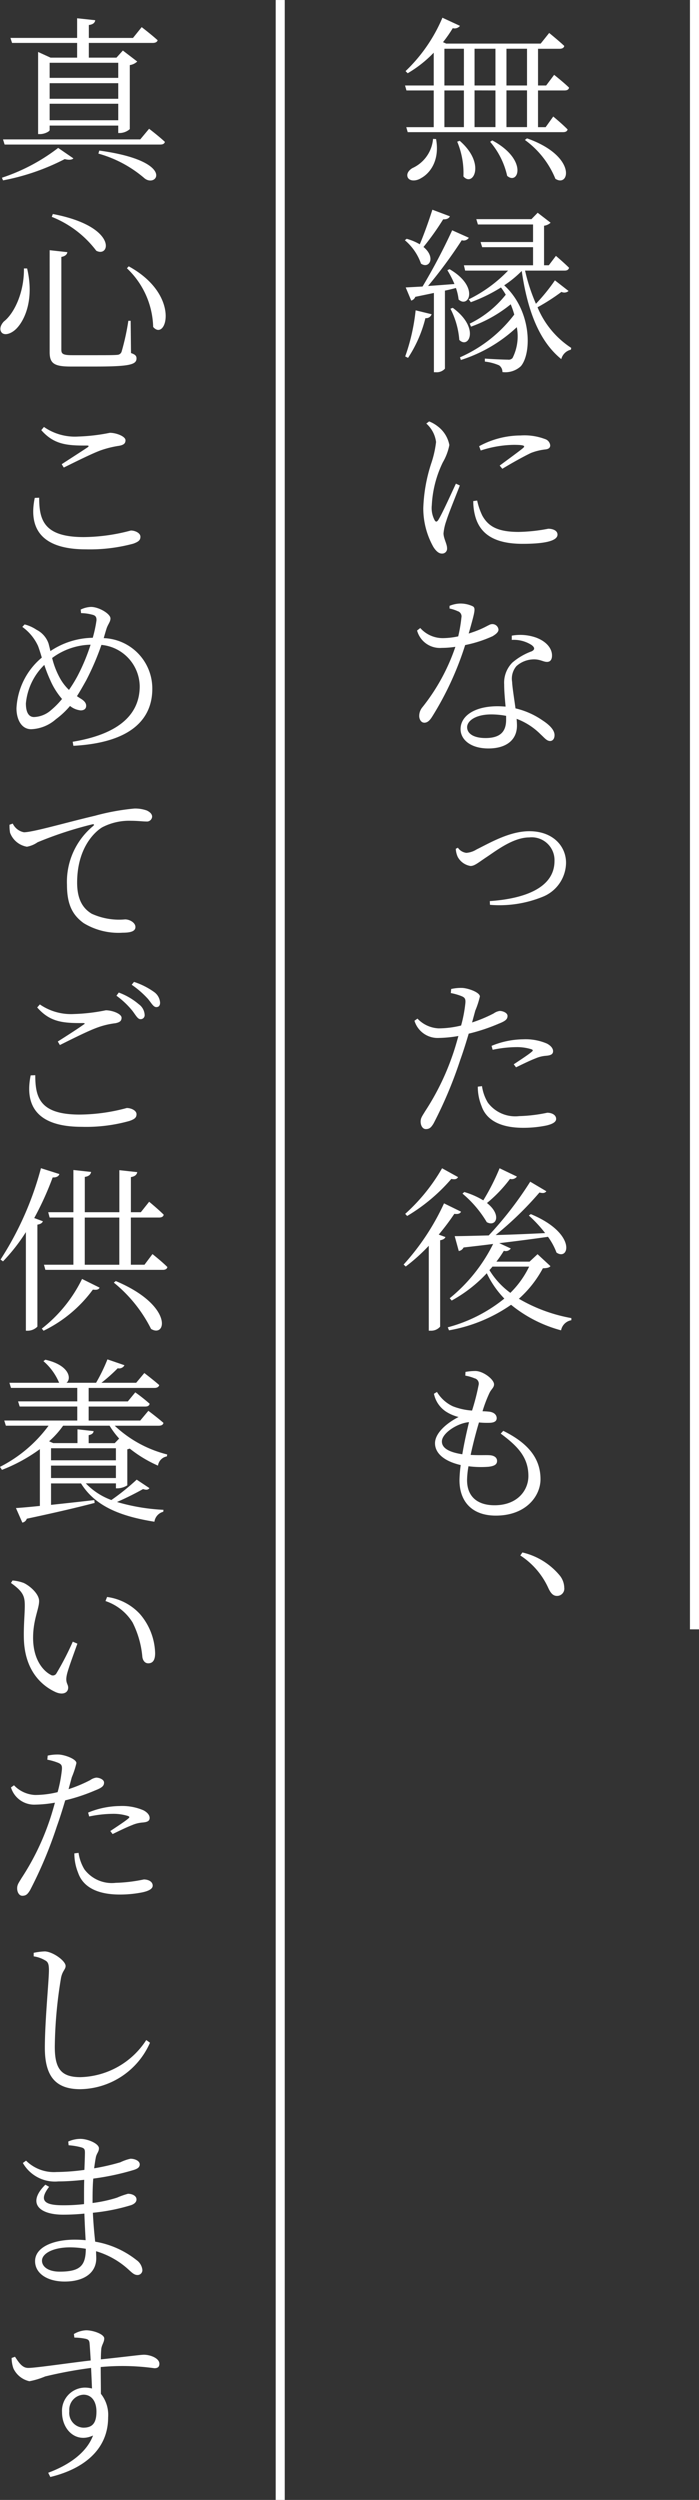
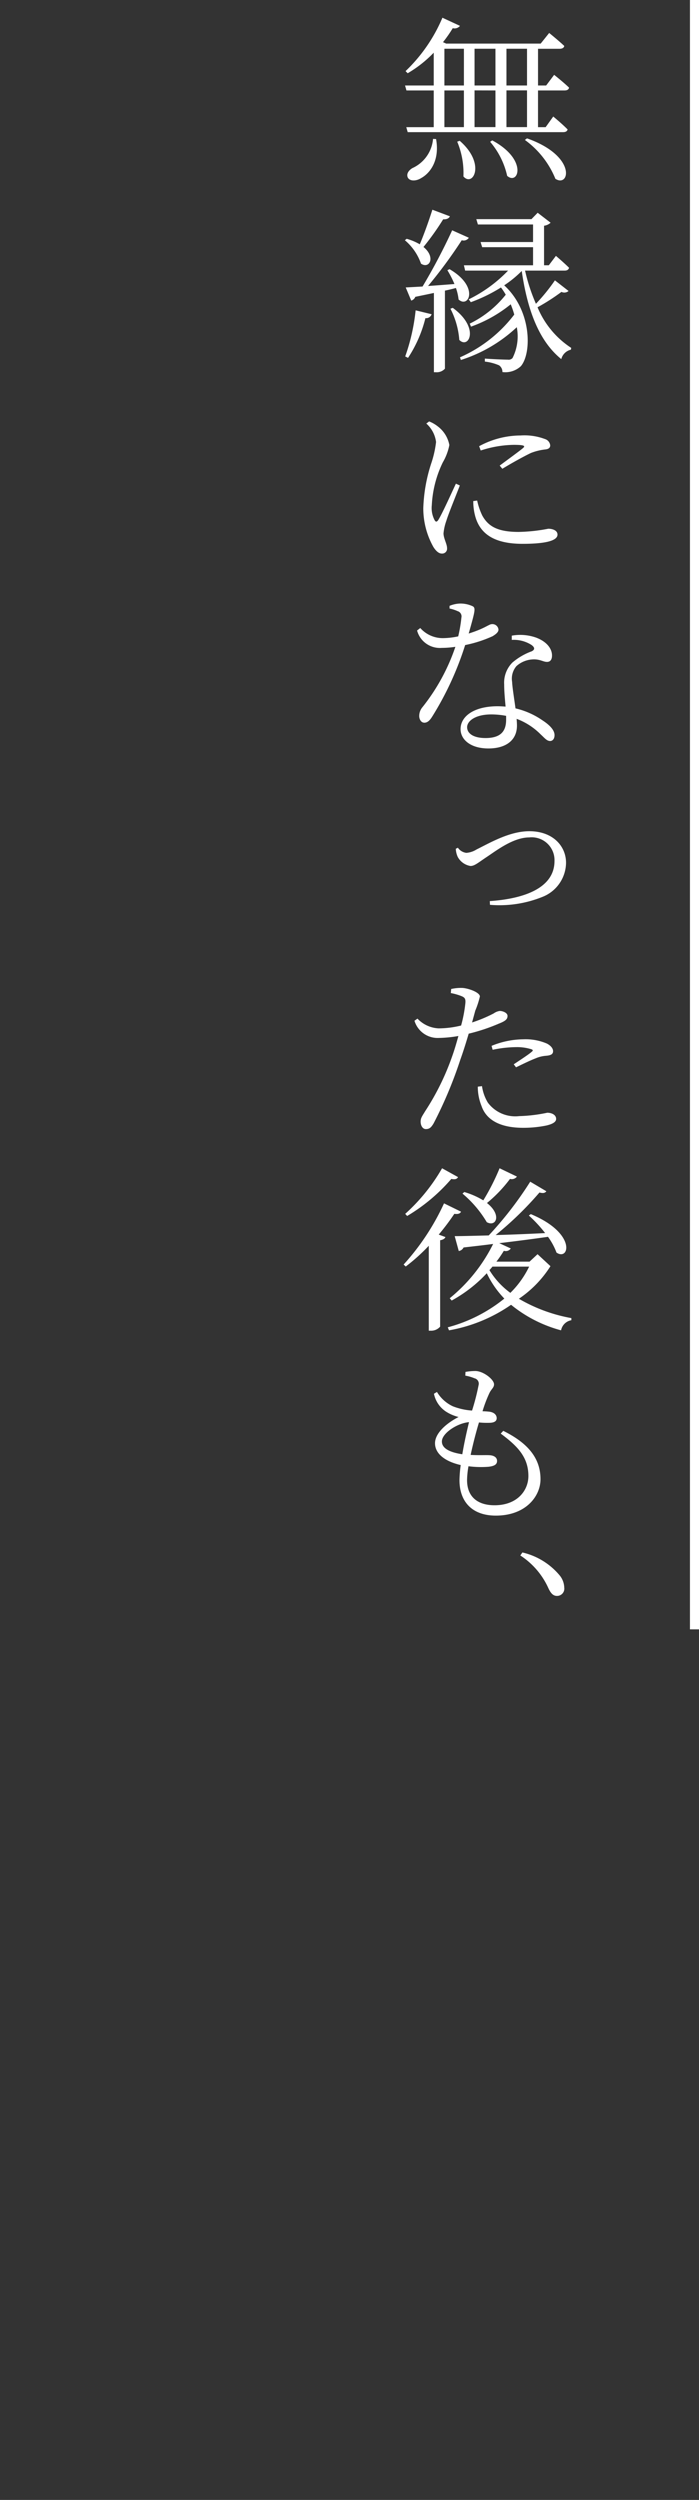
<svg xmlns="http://www.w3.org/2000/svg" width="77.254" height="276.19" viewBox="0 0 77.254 276.19">
  <rect x="0" y="0" width="77.254" height="276.19" fill="#333333" stroke="none" />
  <g id="グループ_15072" data-name="グループ 15072" transform="translate(-236.316 -4292.868)">
-     <path id="パス_21258" data-name="パス 21258" d="M27.721,132.383c-.118.2-.294.292-.745.235a26.173,26.173,0,0,1-1.725,2.292l.745.274c-.078.176-.255.294-.588.353v9.542a1.3,1.3,0,0,1-1,.451h-.255v-9.387a20.208,20.208,0,0,1-2.547,2.294l-.235-.216a26.379,26.379,0,0,0,4.467-6.761ZM26.486,22.412c-.1.216-.333.353-.745.333A28.978,28.978,0,0,1,23.566,25.8c1.392,1.136.647,2.469-.274,1.841a5.931,5.931,0,0,0-1.783-2.586l.2-.157a5.992,5.992,0,0,1,1.449.608c.451-1.059.98-2.528,1.392-3.822ZM36.225,8.507v4.057h.843l.841-1.176s1,.823,1.588,1.431c-.059.2-.216.294-.49.294H21.823l-.157-.549H24.7V8.507H21.686l-.157-.547H24.7V4.334a13.3,13.3,0,0,1-2.88,2.273l-.235-.235a17.6,17.6,0,0,0,4.075-5.9l1.941.9a.777.777,0,0,1-.8.255,14.493,14.493,0,0,1-1.078,1.547l.353.157H36.52l.939-1.175S38.5,3,39.126,3.589c-.039.216-.235.314-.51.314h-2.39V7.959h.9l.882-1.176s1.039.823,1.647,1.412c-.039.214-.216.312-.49.312ZM21.548,37.893A21.971,21.971,0,0,0,22.7,32.8l1.765.431a.638.638,0,0,1-.686.431,14.134,14.134,0,0,1-1.92,4.39Zm5.839,90.668c-.118.2-.294.294-.745.2a19.744,19.744,0,0,1-4.879,4.094l-.216-.234a20.457,20.457,0,0,0,4.075-5.037ZM26.447,28.252c3.331,1.939,2.116,4.369,1,3.351a5.629,5.629,0,0,0-.294-1.274c-.373.1-.765.2-1.216.294v8.622a1.221,1.221,0,0,1-1.018.392h-.2V30.878c-.627.137-1.314.274-2.059.431a.662.662,0,0,1-.449.412l-.608-1.451c.431-.02,1.077-.059,1.861-.1a65.745,65.745,0,0,0,3.273-6.212l1.841.823a.681.681,0,0,1-.783.274,52.529,52.529,0,0,1-3.724,5.055c.882-.059,1.881-.137,2.92-.216a11.109,11.109,0,0,0-.784-1.528ZM24.958,13.877c.43,2.41-.706,3.8-1.647,4.31-.549.353-1.273.373-1.488-.078-.157-.392.1-.765.508-1.018a3.908,3.908,0,0,0,2.294-3.233Zm3.977,97.6a15.5,15.5,0,0,0,2.39-1,1.521,1.521,0,0,1,.667-.274c.333,0,.863.2.863.549,0,.373-.235.567-.98.861a20.436,20.436,0,0,1-3.312,1.1c-.274.922-.587,1.939-.92,2.861a46.92,46.92,0,0,1-2.959,7.055c-.274.449-.451.626-.863.626-.333,0-.569-.371-.569-.822,0-.412.176-.608.49-1.137a27.759,27.759,0,0,0,2.979-6.035c.255-.706.49-1.508.706-2.292a13.625,13.625,0,0,1-2.157.216,2.675,2.675,0,0,1-2.7-1.9l.333-.234a3.435,3.435,0,0,0,2.332,1.077,10.53,10.53,0,0,0,2.49-.314,14.959,14.959,0,0,0,.471-2.469c.038-.451-.039-.608-.392-.765a6.208,6.208,0,0,0-1.216-.353l.039-.449a4.9,4.9,0,0,1,1.235-.118c.685.039,1.92.49,1.939.939a9.561,9.561,0,0,1-.51,1.569ZM26.447,65.448a3.309,3.309,0,0,1,1.157-.255,3.2,3.2,0,0,1,1.43.314c.314.216.216.567-.471,3,1.823-.569,2.235-1.039,2.568-1.039a.669.669,0,0,1,.724.608c0,.333-.431.588-.647.725a13.856,13.856,0,0,1-3.036.979,34.428,34.428,0,0,1-3.626,7.878c-.255.41-.51.7-.882.7s-.569-.392-.569-.743a1.5,1.5,0,0,1,.333-.941,21.983,21.983,0,0,0,3.665-6.7,10.181,10.181,0,0,1-1.51.118,2.606,2.606,0,0,1-2.724-1.92l.353-.274a3.317,3.317,0,0,0,2.567,1.116,8.408,8.408,0,0,0,1.627-.194,15.855,15.855,0,0,0,.353-2.078.6.6,0,0,0-.412-.706,4.115,4.115,0,0,0-.9-.292Zm1.137-13.3c-.392,1.02-1.274,3.175-1.49,3.9a5.71,5.71,0,0,0-.314,1.39c0,.549.392,1.176.392,1.627a.541.541,0,0,1-.588.606c-.333,0-.645-.292-.92-.724a8.7,8.7,0,0,1-1.118-4.292,17.668,17.668,0,0,1,.921-5.075,11.413,11.413,0,0,0,.49-2.233,3.275,3.275,0,0,0-1.078-2.039l.314-.235a3.767,3.767,0,0,1,.98.569,3.362,3.362,0,0,1,1.253,2.039A6.155,6.155,0,0,1,25.7,49.6a12.176,12.176,0,0,0-1.214,4.722,2.868,2.868,0,0,0,.294,1.627c.118.235.255.274.431,0,.41-.647,1.488-3.037,1.939-4Zm4.8,104.445c2.979,1.469,4.116,3.233,4.116,5.349,0,1.841-1.588,4.016-4.939,4.016-2.626,0-4.016-1.547-4.016-3.918a13.889,13.889,0,0,1,.137-1.667c-1.8-.412-2.841-1.292-2.841-2.41,0-1.059,1.155-2.155,2.606-2.9a4.591,4.591,0,0,1-1.412-.608,3.1,3.1,0,0,1-1.312-1.959l.333-.2a4.042,4.042,0,0,0,1.763,1.588,7.162,7.162,0,0,0,2.116.469,24.887,24.887,0,0,0,.725-2.822.607.607,0,0,0-.451-.743,4.673,4.673,0,0,0-1.018-.294l.018-.412a6.3,6.3,0,0,1,1.078-.1c.9,0,2.077.941,2.077,1.469,0,.372-.292.51-.508.961a14.564,14.564,0,0,0-.765,2.018c.235,0,.471.02.686.039.626.059.881.392.881.725s-.274.49-.743.51a9.183,9.183,0,0,1-1.216-.039c-.294.961-.647,2.312-.921,3.586.961.059,1.725,0,2.157.039.449.039.763.255.763.626,0,.353-.235.569-.959.647a10.858,10.858,0,0,1-2.2-.059,9.616,9.616,0,0,0-.157,1.529c0,1.92,1.255,2.782,3.037,2.782,2.51,0,3.743-1.627,3.743-3.233,0-2.135-1.273-3.351-3.057-4.684Zm-4.526,2.586c.216-1.294.508-2.586.743-3.547-1.273.1-3,1.216-3,2.135C25.6,158.338,26.074,158.907,27.858,159.181ZM25.878,7.959h2.157V3.9H25.878Zm0,4.6h2.157V8.507H25.878ZM37.6,138.4c-.157.176-.373.214-.841.234A12.207,12.207,0,0,1,34.11,142a17.65,17.65,0,0,0,5.8,2.137v.235a1.392,1.392,0,0,0-1.137,1.116,14.75,14.75,0,0,1-5.526-2.822,17.2,17.2,0,0,1-6.859,2.822l-.137-.333a16.742,16.742,0,0,0,6.251-3.175,10.483,10.483,0,0,1-1.939-2.8,15.39,15.39,0,0,1-3.88,3.018l-.216-.255a18.071,18.071,0,0,0,4.8-6c-1.018.137-2.1.255-3.271.392a.709.709,0,0,1-.529.392l-.451-1.645c.823,0,2.135-.039,3.763-.078a39.74,39.74,0,0,0,4.585-5.937l1.783,1.057c-.136.176-.312.255-.763.137a37.269,37.269,0,0,1-4.841,4.7c1.627-.039,3.508-.118,5.469-.216a14.61,14.61,0,0,0-1.8-1.941l.216-.155c5.094,2.116,4.253,5.212,2.841,4.251a7.28,7.28,0,0,0-.941-1.743c-1.528.216-3.291.451-5.388.7l1.274.588a.665.665,0,0,1-.765.255,12.9,12.9,0,0,1-.823,1.2h3.665l.882-.823ZM26.8,32.523c3.037,2.216,1.763,4.606.725,3.547a8.989,8.989,0,0,0-.98-3.449Zm.569,59.646a1.319,1.319,0,0,0,.939.569,2.464,2.464,0,0,0,1.118-.373c1.47-.725,3.645-2.019,5.839-2.019,2.626,0,4.057,1.667,4.057,3.488a4.1,4.1,0,0,1-2.645,3.782,12.675,12.675,0,0,1-5.761.863l-.02-.412c3.761-.255,7.151-1.431,7.151-4.429a2.525,2.525,0,0,0-2.8-2.606c-1.783,0-3.7,1.51-4.683,2.155-1,.667-1.353,1-1.8,1a1.952,1.952,0,0,1-1.41-1,2.416,2.416,0,0,1-.216-.9Zm.2-78.1c2.92,2.528,1.469,5.153.412,3.938a8.937,8.937,0,0,0-.686-3.841ZM39.6,30.662a.708.708,0,0,1-.784.1,22.318,22.318,0,0,1-2.645,1.7,9.852,9.852,0,0,0,3.724,4.488l-.039.2a1.416,1.416,0,0,0-1.059,1.039c-2.469-2-3.743-5.41-4.371-9.739a12.088,12.088,0,0,1-1.939,1.586c3.057,2.8,3.057,7.506,1.841,8.936a2.527,2.527,0,0,1-2.037.647.873.873,0,0,0-.373-.745,5.544,5.544,0,0,0-1.567-.412v-.332c.745.059,2.116.118,2.547.118a.57.57,0,0,0,.51-.176,5.315,5.315,0,0,0,.471-3.41A16.182,16.182,0,0,1,27.7,38.285l-.1-.294a15.223,15.223,0,0,0,6-4.723,9.678,9.678,0,0,0-.392-1.136,14.773,14.773,0,0,1-4.39,2.469l-.137-.333a11.522,11.522,0,0,0,3.978-3.194,7.1,7.1,0,0,0-.529-.8A17.448,17.448,0,0,1,28.8,31.9l-.235-.314a15.336,15.336,0,0,0,4.351-3.175H28.172l-.137-.588h7.642v-2H30.053l-.176-.569h5.8V23.314H29.582l-.176-.588H35.5l.686-.706,1.43,1.1a1.318,1.318,0,0,1-.724.333v4.369h.528l.784-1.039s.9.765,1.451,1.314c-.059.216-.216.314-.49.314H34.794a20.091,20.091,0,0,0,1.2,3.665,20.613,20.613,0,0,0,2.1-2.588ZM33.325,68.741a5.274,5.274,0,0,1,2.684.214c1.155.431,1.763,1.2,1.763,1.98,0,.431-.176.706-.549.706-.449,0-.8-.333-1.626-.274a2.907,2.907,0,0,0-1.763.743,2.142,2.142,0,0,0-.471,1.745c.02.569.216,1.763.373,2.92A8.7,8.7,0,0,1,36.7,78.086c.939.608,1.351,1.157,1.351,1.647,0,.392-.2.647-.49.647-.373,0-.626-.353-1.037-.725a7.385,7.385,0,0,0-2.665-1.725c.02.255.039.529.039.745,0,1.588-1.176,2.528-3.155,2.528-2,0-3.077-1-3.077-2.135,0-1.449,1.528-2.528,4.094-2.528.294,0,.588.02.882.039-.078-.843-.157-1.686-.157-2.449a3.158,3.158,0,0,1,.9-2.41,6.943,6.943,0,0,1,2.155-1.255c.373-.2.314-.431-.02-.686a3.628,3.628,0,0,0-2.194-.569Zm.569,59.762a.708.708,0,0,1-.765.255,15.14,15.14,0,0,1-2.547,2.665c1.665,1.312,1.018,2.684-.02,2.116a12.3,12.3,0,0,0-2.684-3.155l.2-.176a8.9,8.9,0,0,1,2.1.922,24.878,24.878,0,0,0,1.8-3.547ZM32.7,77.6a8.855,8.855,0,0,0-1.645-.157c-1.745,0-2.666.724-2.666,1.41,0,.667.647,1.2,2.039,1.2,1.822,0,2.273-.9,2.273-2.039ZM29.5,53.815a7.293,7.293,0,0,0,.569,1.667c.647,1.155,1.645,1.8,4.018,1.8a18.774,18.774,0,0,0,3.271-.353c.51,0,1.02.2,1.02.647,0,.784-1.763,1.02-3.861,1.02-3.018,0-4.643-1.02-5.212-2.979a6.212,6.212,0,0,1-.235-1.745ZM29.21,3.9V7.959h2.312V3.9Zm0,4.6v4.057h2.312V8.507Zm.823,110.01a4.849,4.849,0,0,0,.647,1.822,3.781,3.781,0,0,0,3.467,1.49,17.053,17.053,0,0,0,3.1-.373c.471,0,.98.216.98.686,0,.373-.49.588-1.078.725a12.676,12.676,0,0,1-2.567.253c-2.273,0-4.016-.7-4.6-2.41a5.645,5.645,0,0,1-.412-2.135Zm-.314-70.7A9.654,9.654,0,0,1,34.3,46.625a6.432,6.432,0,0,1,2.686.392.819.819,0,0,1,.587.7c0,.235-.137.412-.547.451a6.176,6.176,0,0,0-1.588.392c-.823.392-2.194,1.157-3.155,1.745l-.294-.353c.843-.627,2.194-1.608,2.586-1.941.235-.216.235-.351-1.037-.351a12.206,12.206,0,0,0-3.645.626Zm1.469,90.638c-.1.137-.214.253-.332.391a8.748,8.748,0,0,0,2.312,2.51,10.382,10.382,0,0,0,2.077-2.9Zm-.02-124.423c3.978,2.135,2.882,5,1.647,3.918a8.671,8.671,0,0,0-1.881-3.763Zm-.077,100.035a9.439,9.439,0,0,1,3.506-.725,5.965,5.965,0,0,1,2.606.471c.451.235.686.547.686.841,0,.373-.314.471-.8.51a3.56,3.56,0,0,0-1.157.294c-.569.216-1.49.667-2.135.98l-.255-.333c.645-.431,1.763-1.157,2.018-1.412.157-.118.078-.2-.078-.255A5.312,5.312,0,0,0,33.8,114.2a12.931,12.931,0,0,0-2.588.294ZM32.737,3.9V7.959H35.01V3.9Zm2.273,4.6H32.737v4.057H35.01ZM34.5,170.029a7.581,7.581,0,0,1,4.175,2.606,2.243,2.243,0,0,1,.451,1.294.8.8,0,0,1-.8.9c-.412,0-.667-.255-.941-.823a8.443,8.443,0,0,0-3.116-3.645ZM35.01,13.8c5.545,1.959,4.7,5.487,3.135,4.467a9.89,9.89,0,0,0-3.371-4.291Z" transform="translate(259.553 4294.354)" fill="#fff" />
-     <path id="パス_21259" data-name="パス 21259" d="M13.174,162.92v-.547H9.845a7.442,7.442,0,0,0,2.822,1.841,25.491,25.491,0,0,0,2.8-2.253l1.41.939c-.137.176-.314.235-.706.1-.724.412-1.841.98-2.88,1.431a21.737,21.737,0,0,0,5.135.863l-.02.216a1.326,1.326,0,0,0-.98,1.1c-3.8-.608-6.545-1.724-8.112-4.232H6v2.371c1.449-.157,3.1-.333,4.781-.529l.039.314c-1.8.471-4.192,1.039-7.5,1.743a.636.636,0,0,1-.49.431L2.123,165.1c.608-.039,1.529-.118,2.645-.235V158.59a18.279,18.279,0,0,1-4.192,2.292l-.216-.333A15.176,15.176,0,0,0,5.729,156H1.007l-.176-.569H8.9v-1.549H2.535l-.176-.567H8.9v-1.49H1.574L1.4,151.26H6.925l-.039-.02A6.389,6.389,0,0,0,5.16,148.87l.216-.157c2.684.608,2.9,2.117,2.332,2.547H10.98a19.523,19.523,0,0,0,1.255-2.586l1.881.647a.659.659,0,0,1-.745.333,18.467,18.467,0,0,1-1.8,1.606h3.841l.9-1.077s1,.763,1.647,1.332c-.059.216-.255.314-.529.314H10.158v1.49h4.33l.823-1a18.938,18.938,0,0,1,1.586,1.255c-.039.216-.216.312-.471.312H10.158v1.549h5.7l.9-1.078s1.02.765,1.667,1.333c-.039.216-.235.314-.529.314H13.039a13.089,13.089,0,0,0,5.8,3.175l-.039.216a1.2,1.2,0,0,0-.98,1.018,14.027,14.027,0,0,1-3.116-1.881c-.078.02-.176.059-.274.078v3.978a2.131,2.131,0,0,1-1.059.332ZM3.358,28.151c.8,3.449-.274,5.683-1.137,6.6-.569.606-1.351.861-1.685.471-.274-.353-.1-.843.255-1.216,1.155-.9,2.253-3.233,2.214-5.859ZM5.1,133.417c-.078.2-.274.314-.608.373v11.267a1.514,1.514,0,0,1-1.057.451H3.221V134.613a20.062,20.062,0,0,1-2.528,3.233l-.274-.2a35.157,35.157,0,0,0,4.467-10.092l2.039.647c-.078.235-.314.392-.745.373a33.727,33.727,0,0,1-2.037,4.487ZM.576,18.125a20.874,20.874,0,0,0,6.212-3.292L8.472,15.99c-.157.157-.471.2-.961.078A24.888,24.888,0,0,1,.693,18.419Zm16.263-5.408s1.078.823,1.745,1.449c-.059.216-.235.294-.51.294H.87l-.176-.567H15.86ZM1.77,89.481a1.73,1.73,0,0,0,1.235.959c1,0,4.663-1.077,7.838-1.822a25.383,25.383,0,0,1,4.371-.8,3.864,3.864,0,0,1,1.371.216c.412.2.588.431.588.686a.575.575,0,0,1-.647.529c-.392,0-.959-.078-1.665-.078a6.454,6.454,0,0,0-3.214.725c-.863.528-2.763,2.312-2.763,6.114,0,2.116.843,2.959,1.606,3.428a7.284,7.284,0,0,0,3.7.627c.49,0,1.137.353,1.137.843,0,.471-.529.627-1.412.627a7.387,7.387,0,0,1-4.31-1.059c-1.216-.882-1.843-2.037-1.843-4.233a8,8,0,0,1,2.9-6.5c.137-.118.118-.235-.118-.176a41.135,41.135,0,0,0-6.035,1.979,2.936,2.936,0,0,1-1.175.49,2.421,2.421,0,0,1-1.863-1.549,4.435,4.435,0,0,1-.059-.881Zm-.255-86.8H8.884V.509l2,.216c-.039.274-.235.471-.706.529v1.43h4.88l.961-1.194s1.077.822,1.763,1.449c-.059.2-.255.294-.529.294H10.176V4.86h3.057l.706-.784L15.527,5.29a1.533,1.533,0,0,1-.823.392v7.075a1.754,1.754,0,0,1-1.1.431h-.176v-.823H5.846v.51c0,.118-.529.431-1.059.431H4.572V4.233l1.372.627H8.884V3.233H1.692ZM3.1,175.884c0-1.038-.176-1.547-1.529-2.508l.176-.274a4.577,4.577,0,0,1,1.235.274c.706.333,1.7,1.216,1.7,2,0,.863-.665,2.059-.665,4.057,0,2.41,1.116,3.645,1.92,4.076a.449.449,0,0,0,.667-.157,31.92,31.92,0,0,0,1.8-3.488l.51.216c-.451,1.273-1.059,2.881-1.176,3.488-.176.861.157.959.157,1.371,0,.549-.549.843-1.351.51-1.49-.667-3.469-2.312-3.547-5.977C2.966,178.08,3.1,176.767,3.1,175.884Zm4.839,20.273a15.5,15.5,0,0,0,2.39-1,1.521,1.521,0,0,1,.667-.275c.333,0,.863.2.863.549,0,.373-.235.569-.98.861a20.436,20.436,0,0,1-3.312,1.1c-.274.921-.587,1.939-.92,2.861a46.922,46.922,0,0,1-2.959,7.055c-.274.451-.451.627-.863.627-.333,0-.569-.373-.569-.823,0-.412.176-.608.49-1.137a27.758,27.758,0,0,0,2.979-6.035c.255-.706.49-1.508.706-2.292a13.626,13.626,0,0,1-2.157.216,2.675,2.675,0,0,1-2.7-1.9l.333-.235A3.435,3.435,0,0,0,4.239,196.8a10.529,10.529,0,0,0,2.49-.314,14.959,14.959,0,0,0,.471-2.469c.038-.451-.039-.608-.392-.765a6.32,6.32,0,0,0-1.216-.351l.039-.451a4.9,4.9,0,0,1,1.235-.118c.685.039,1.92.49,1.939.939a9.561,9.561,0,0,1-.51,1.569Zm.588,60.195a2.9,2.9,0,0,1,1.353-.412c.783,0,2,.431,2,.9,0,.449-.314.743-.333,1.234-.02.235-.039.627-.039,1.078,3.175-.333,4.371-.51,4.761-.51.686,0,1.706.373,1.706,1,0,.353-.2.489-.549.489A25.592,25.592,0,0,0,11.49,260c0,.92.02,2,.02,2.959a3.737,3.737,0,0,1,.8,2.606c0,3.526-2.665,5.683-6.388,6.583l-.235-.469c2.332-.863,4.253-2.235,4.957-4.116-1.881.882-3.429-.627-3.429-2.567a2.566,2.566,0,0,1,2.529-2.724,3.287,3.287,0,0,1,.783.1c-.02-.588-.059-1.412-.1-2.274a47.244,47.244,0,0,0-5.075.941,8.431,8.431,0,0,1-1.743.529,2.569,2.569,0,0,1-1.765-1.412,3.556,3.556,0,0,1-.2-1.155l.373-.137c.431.647.8,1.234,1.451,1.234.725.02,4.663-.567,6.916-.822-.039-.686-.078-1.333-.118-1.823-.02-.371-.116-.489-.41-.567a6.265,6.265,0,0,0-1.274-.137ZM9.276,65.837a2.874,2.874,0,0,1,1.136-.294c.882,0,2.157.763,2.157,1.273,0,.392-.294.647-.451,1.176q-.147.471-.294,1A5.567,5.567,0,0,1,17.192,74.6c0,3.018-1.939,5.918-8.72,6.289l-.078-.449c5.937-.98,7.408-3.645,7.408-6.134a4.664,4.664,0,0,0-4.233-4.567,29.141,29.141,0,0,1-1.685,3.92c-.373.667-.706,1.253-1.02,1.743.1.078.216.137.294.2.373.216.725.471.725.863,0,.353-.255.51-.608.51a2.235,2.235,0,0,1-1.176-.49,9.163,9.163,0,0,1-1.567,1.469,4.371,4.371,0,0,1-2.724,1.1c-1.118,0-1.627-1.137-1.627-2.312a7.778,7.778,0,0,1,2.8-5.6c-.137-.471-.274-.9-.412-1.274a5.3,5.3,0,0,0-1.743-2.116l.255-.274a4.222,4.222,0,0,1,1.312.588A2.679,2.679,0,0,1,5.729,69.6c.059.235.137.529.2.823a8.616,8.616,0,0,1,4.683-1.47,14.286,14.286,0,0,0,.412-1.92c.02-.451-.176-.569-.529-.647a5,5,0,0,0-1.175-.157Zm1.312,176.04a15.287,15.287,0,0,0,2.7-.587,8.682,8.682,0,0,1,1.216-.431c.431,0,.941.2.941.627,0,.275-.216.489-.588.626a21.436,21.436,0,0,1-4.233.843c.059,1.235.157,2.292.255,3.194a10.065,10.065,0,0,1,4.547,2.018,1.535,1.535,0,0,1,.667,1.078.532.532,0,0,1-.529.588c-.353,0-.569-.216-.921-.529a9.131,9.131,0,0,0-3.665-2.1c0,.274.02.529.02.783,0,1.608-1.351,2.568-3.488,2.568-1.9,0-3.273-.882-3.273-2.255,0-1.528,1.98-2.371,4.371-2.371a12.02,12.02,0,0,1,1.216.059c-.039-.745-.1-1.783-.137-2.939q-1.176.118-2.353.118c-2.684,0-4-1.294-1.959-3.312l.412.235c-1.216,1.588-.412,2.037,1.508,2.037A18.938,18.938,0,0,0,9.648,242v-.763c0-.627,0-1.294.02-1.921-.961.1-1.941.176-2.861.176a4.075,4.075,0,0,1-3.92-2.037l.353-.255a4.379,4.379,0,0,0,3.371,1.255,23.751,23.751,0,0,0,3.077-.235c.039-.98.059-1.725.059-1.9,0-.392-.078-.489-.392-.587a7.243,7.243,0,0,0-1.412-.235l-.039-.412a3.345,3.345,0,0,1,1.333-.294c.843,0,2.057.529,2.057,1.039,0,.41-.274.567-.353,1.057-.059.314-.118.706-.176,1.157a24.583,24.583,0,0,0,2.9-.667,5.127,5.127,0,0,1,1.118-.392c.451,0,1.02.216,1.02.627,0,.333-.274.49-.647.608a27.927,27.927,0,0,1-4.488.959c-.059.647-.078,1.431-.078,2.353ZM7.217,75.712a8.046,8.046,0,0,1-1.292-2.057,15.317,15.317,0,0,1-.667-1.706A6.805,6.805,0,0,0,3.221,76.2c0,1.059.353,1.51.9,1.51A3,3,0,0,0,6,76.948,9.011,9.011,0,0,0,7.217,75.712ZM4.258,117.279c0,2.449.49,4.349,4.9,4.349a20.256,20.256,0,0,0,5.212-.725c.49,0,1.078.274,1.078.686,0,.373-.216.549-.784.745a17.678,17.678,0,0,1-5.271.647c-4.92,0-6.33-2.314-5.643-5.683Zm.431-63.8c0,2.449.51,4.349,4.92,4.349a20.449,20.449,0,0,0,5.212-.725c.471,0,1.059.274,1.059.686,0,.373-.2.549-.784.765a18.421,18.421,0,0,1-5.251.627c-4.92,0-6.349-2.314-5.643-5.683ZM4.084,214.63v-.392a6.965,6.965,0,0,1,1.253-.157c.921.059,2.273,1.057,2.273,1.606,0,.412-.392.549-.528,1.451a49.061,49.061,0,0,0-.667,7.485c0,2.449.725,3.351,2.841,3.351a8.926,8.926,0,0,0,7.269-4.1l.412.294a8.556,8.556,0,0,1-7.7,5.135c-2.586,0-3.92-1.255-3.92-4.567,0-2.959.451-7.445.451-8.563,0-.706-.1-.941-.451-1.118A3.32,3.32,0,0,0,4.084,214.63ZM6.748,113.556c.959-.608,2.155-1.372,2.841-1.863.2-.118.176-.176-.1-.176-2.235.02-3.626-.136-5.018-1.724l.294-.333a6.055,6.055,0,0,0,3.8,1.059,20.277,20.277,0,0,0,3.488-.412c.725,0,1.743.392,1.743.823,0,.353-.2.508-.685.606a8.852,8.852,0,0,0-2.078.51c-.959.353-2.724,1.235-4.055,1.9ZM7.18,49.776c.959-.627,2.155-1.392,2.861-1.863.175-.137.155-.2-.1-.2-2.235.02-3.645-.136-5.018-1.7l.294-.353a5.986,5.986,0,0,0,3.8,1.059,20.6,20.6,0,0,0,3.488-.412c.7,0,1.724.392,1.724.823,0,.353-.2.51-.667.606a11.08,11.08,0,0,0-2.077.51c-.961.353-2.724,1.235-4.076,1.9Zm-2.2,95.5a15.628,15.628,0,0,0,4.449-5.487l1.939.961c-.1.2-.274.274-.745.216a14.706,14.706,0,0,1-5.447,4.545ZM9.845,246.934a10.315,10.315,0,0,0-1.745-.157c-1.881,0-3.1.686-3.1,1.469,0,.667.686,1.216,1.961,1.216C9.276,249.462,9.825,248.756,9.845,246.934Zm7.367-109.892s1.039.823,1.647,1.431c-.039.214-.235.312-.49.312H5.376l-.157-.567H8.472v-5.214H5.846l-.157-.587H8.472v-4.665l1.959.216c-.059.274-.216.471-.7.549v3.9h3.82v-4.645l1.98.216c-.059.274-.235.471-.706.549v3.88h1.1l.92-1.157s1,.823,1.608,1.43c-.039.216-.235.314-.51.314H14.821v5.214h1.508ZM7.335,156a9.784,9.784,0,0,1-1.547,1.724l.451.2H8.923V156.4l1.783.2c-.02.216-.176.371-.547.449v.882h2.88l.489-.51A9.231,9.231,0,0,1,12.47,156ZM5.846,5.427V7.093h7.583V5.427Zm0,3.978h7.583V7.682H5.846Zm7.583,2.371V9.954H5.846v1.822ZM7.805,26.349c-.039.253-.235.449-.665.528V37.125c0,.451.155.608,1.194.608H10.9c1.176,0,2.059,0,2.43-.039a.512.512,0,0,0,.471-.353,26.284,26.284,0,0,0,.745-3.41H14.8l.039,3.567c.471.157.608.314.608.588,0,.685-.745.9-4.567.9h-2.7c-1.822,0-2.332-.333-2.332-1.586V26.133ZM6,159.825h7.171v-1.333H6Zm7.171,1.959v-1.372H6v1.372ZM11,26.192a11.461,11.461,0,0,0-4.918-3.743l.118-.314C13.39,23.506,12.549,27.013,11,26.192Zm-.627,43.524a7.384,7.384,0,0,0-4.251,1.47,9.035,9.035,0,0,0,.823,2.155,5.44,5.44,0,0,0,1.038,1.372,15.227,15.227,0,0,0,.941-1.529A21.583,21.583,0,0,0,10.372,69.716Zm.647,195.219c0-1.235-.608-1.881-1.43-1.881a1.664,1.664,0,0,0-1.569,1.822A1.631,1.631,0,0,0,9.57,266.7C10.529,266.7,11.019,266.247,11.019,264.935ZM9.041,203.193a4.849,4.849,0,0,0,.647,1.822,3.781,3.781,0,0,0,3.467,1.49,17.055,17.055,0,0,0,3.1-.373c.471,0,.98.216.98.686,0,.373-.49.588-1.078.725a12.655,12.655,0,0,1-2.567.255c-2.273,0-4.016-.706-4.6-2.412a5.645,5.645,0,0,1-.412-2.135Zm.686-64.974h3.82v-5.214H9.727Zm.373,60.526a9.439,9.439,0,0,1,3.506-.725,5.965,5.965,0,0,1,2.606.471c.451.235.686.549.686.841,0,.373-.314.471-.8.51a3.559,3.559,0,0,0-1.157.294c-.569.216-1.49.667-2.135.98l-.255-.333c.645-.431,1.763-1.157,2.018-1.412.157-.118.078-.2-.078-.255a5.359,5.359,0,0,0-1.685-.234,13.048,13.048,0,0,0-2.588.292ZM11.333,15.127c8.465,1.157,6.408,4.155,5.016,3.077a13.256,13.256,0,0,0-5.114-2.743Zm.686,160.247.176-.449a6.006,6.006,0,0,1,3.645,1.9,6.9,6.9,0,0,1,1.665,4.31c0,.765-.255,1.118-.765,1.118-.314,0-.569-.235-.645-.686a10.468,10.468,0,0,0-1.078-3.82A5.606,5.606,0,0,0,12.019,175.375Zm1.136-35.354c6.369,2.684,5.606,6.33,3.9,5.29a15.536,15.536,0,0,0-4.114-5.114Zm.333-31.873A7.29,7.29,0,0,1,15.7,109.44a1.541,1.541,0,0,1,.645,1.157.438.438,0,0,1-.469.49c-.294,0-.51-.431-.882-.922a9.225,9.225,0,0,0-1.765-1.667Zm3.8-73.53a9.23,9.23,0,0,0-2.9-6.486l.2-.216C20.406,31.11,18.721,36.282,17.29,34.617Zm-2.116,72.354a8.118,8.118,0,0,1,2.194,1.1,1.571,1.571,0,0,1,.686,1.194c0,.333-.157.49-.412.49-.333,0-.529-.431-.941-.922a10.381,10.381,0,0,0-1.783-1.547Z" transform="translate(235.956 4294.377)" fill="#fff" />
+     <path id="パス_21258" data-name="パス 21258" d="M27.721,132.383c-.118.2-.294.292-.745.235a26.173,26.173,0,0,1-1.725,2.292l.745.274c-.078.176-.255.294-.588.353v9.542a1.3,1.3,0,0,1-1,.451h-.255v-9.387a20.208,20.208,0,0,1-2.547,2.294l-.235-.216a26.379,26.379,0,0,0,4.467-6.761ZM26.486,22.412c-.1.216-.333.353-.745.333A28.978,28.978,0,0,1,23.566,25.8c1.392,1.136.647,2.469-.274,1.841a5.931,5.931,0,0,0-1.783-2.586l.2-.157a5.992,5.992,0,0,1,1.449.608c.451-1.059.98-2.528,1.392-3.822ZM36.225,8.507v4.057h.843l.841-1.176s1,.823,1.588,1.431c-.059.2-.216.294-.49.294H21.823l-.157-.549H24.7V8.507H21.686l-.157-.547H24.7V4.334a13.3,13.3,0,0,1-2.88,2.273l-.235-.235a17.6,17.6,0,0,0,4.075-5.9l1.941.9a.777.777,0,0,1-.8.255,14.493,14.493,0,0,1-1.078,1.547l.353.157H36.52l.939-1.175S38.5,3,39.126,3.589c-.039.216-.235.314-.51.314h-2.39V7.959h.9l.882-1.176s1.039.823,1.647,1.412c-.039.214-.216.312-.49.312ZM21.548,37.893A21.971,21.971,0,0,0,22.7,32.8l1.765.431a.638.638,0,0,1-.686.431,14.134,14.134,0,0,1-1.92,4.39Zm5.839,90.668c-.118.2-.294.294-.745.2a19.744,19.744,0,0,1-4.879,4.094l-.216-.234a20.457,20.457,0,0,0,4.075-5.037ZM26.447,28.252c3.331,1.939,2.116,4.369,1,3.351a5.629,5.629,0,0,0-.294-1.274c-.373.1-.765.2-1.216.294v8.622a1.221,1.221,0,0,1-1.018.392h-.2V30.878c-.627.137-1.314.274-2.059.431a.662.662,0,0,1-.449.412l-.608-1.451c.431-.02,1.077-.059,1.861-.1a65.745,65.745,0,0,0,3.273-6.212l1.841.823a.681.681,0,0,1-.783.274,52.529,52.529,0,0,1-3.724,5.055c.882-.059,1.881-.137,2.92-.216a11.109,11.109,0,0,0-.784-1.528ZM24.958,13.877c.43,2.41-.706,3.8-1.647,4.31-.549.353-1.273.373-1.488-.078-.157-.392.1-.765.508-1.018a3.908,3.908,0,0,0,2.294-3.233Zm3.977,97.6a15.5,15.5,0,0,0,2.39-1,1.521,1.521,0,0,1,.667-.274c.333,0,.863.2.863.549,0,.373-.235.567-.98.861a20.436,20.436,0,0,1-3.312,1.1c-.274.922-.587,1.939-.92,2.861a46.92,46.92,0,0,1-2.959,7.055c-.274.449-.451.626-.863.626-.333,0-.569-.371-.569-.822,0-.412.176-.608.49-1.137a27.759,27.759,0,0,0,2.979-6.035c.255-.706.49-1.508.706-2.292a13.625,13.625,0,0,1-2.157.216,2.675,2.675,0,0,1-2.7-1.9l.333-.234a3.435,3.435,0,0,0,2.332,1.077,10.53,10.53,0,0,0,2.49-.314,14.959,14.959,0,0,0,.471-2.469c.038-.451-.039-.608-.392-.765a6.208,6.208,0,0,0-1.216-.353l.039-.449a4.9,4.9,0,0,1,1.235-.118c.685.039,1.92.49,1.939.939a9.561,9.561,0,0,1-.51,1.569ZM26.447,65.448a3.309,3.309,0,0,1,1.157-.255,3.2,3.2,0,0,1,1.43.314c.314.216.216.567-.471,3,1.823-.569,2.235-1.039,2.568-1.039a.669.669,0,0,1,.724.608c0,.333-.431.588-.647.725a13.856,13.856,0,0,1-3.036.979,34.428,34.428,0,0,1-3.626,7.878c-.255.41-.51.7-.882.7s-.569-.392-.569-.743a1.5,1.5,0,0,1,.333-.941,21.983,21.983,0,0,0,3.665-6.7,10.181,10.181,0,0,1-1.51.118,2.606,2.606,0,0,1-2.724-1.92l.353-.274a3.317,3.317,0,0,0,2.567,1.116,8.408,8.408,0,0,0,1.627-.194,15.855,15.855,0,0,0,.353-2.078.6.6,0,0,0-.412-.706,4.115,4.115,0,0,0-.9-.292Zm1.137-13.3c-.392,1.02-1.274,3.175-1.49,3.9a5.71,5.71,0,0,0-.314,1.39c0,.549.392,1.176.392,1.627a.541.541,0,0,1-.588.606c-.333,0-.645-.292-.92-.724a8.7,8.7,0,0,1-1.118-4.292,17.668,17.668,0,0,1,.921-5.075,11.413,11.413,0,0,0,.49-2.233,3.275,3.275,0,0,0-1.078-2.039l.314-.235a3.767,3.767,0,0,1,.98.569,3.362,3.362,0,0,1,1.253,2.039A6.155,6.155,0,0,1,25.7,49.6a12.176,12.176,0,0,0-1.214,4.722,2.868,2.868,0,0,0,.294,1.627c.118.235.255.274.431,0,.41-.647,1.488-3.037,1.939-4Zm4.8,104.445c2.979,1.469,4.116,3.233,4.116,5.349,0,1.841-1.588,4.016-4.939,4.016-2.626,0-4.016-1.547-4.016-3.918a13.889,13.889,0,0,1,.137-1.667c-1.8-.412-2.841-1.292-2.841-2.41,0-1.059,1.155-2.155,2.606-2.9a4.591,4.591,0,0,1-1.412-.608,3.1,3.1,0,0,1-1.312-1.959l.333-.2a4.042,4.042,0,0,0,1.763,1.588,7.162,7.162,0,0,0,2.116.469,24.887,24.887,0,0,0,.725-2.822.607.607,0,0,0-.451-.743,4.673,4.673,0,0,0-1.018-.294l.018-.412a6.3,6.3,0,0,1,1.078-.1c.9,0,2.077.941,2.077,1.469,0,.372-.292.51-.508.961a14.564,14.564,0,0,0-.765,2.018c.235,0,.471.02.686.039.626.059.881.392.881.725s-.274.49-.743.51a9.183,9.183,0,0,1-1.216-.039c-.294.961-.647,2.312-.921,3.586.961.059,1.725,0,2.157.039.449.039.763.255.763.626,0,.353-.235.569-.959.647a10.858,10.858,0,0,1-2.2-.059,9.616,9.616,0,0,0-.157,1.529c0,1.92,1.255,2.782,3.037,2.782,2.51,0,3.743-1.627,3.743-3.233,0-2.135-1.273-3.351-3.057-4.684Zm-4.526,2.586c.216-1.294.508-2.586.743-3.547-1.273.1-3,1.216-3,2.135C25.6,158.338,26.074,158.907,27.858,159.181ZM25.878,7.959h2.157V3.9H25.878Zm0,4.6h2.157V8.507H25.878ZM37.6,138.4A12.207,12.207,0,0,1,34.11,142a17.65,17.65,0,0,0,5.8,2.137v.235a1.392,1.392,0,0,0-1.137,1.116,14.75,14.75,0,0,1-5.526-2.822,17.2,17.2,0,0,1-6.859,2.822l-.137-.333a16.742,16.742,0,0,0,6.251-3.175,10.483,10.483,0,0,1-1.939-2.8,15.39,15.39,0,0,1-3.88,3.018l-.216-.255a18.071,18.071,0,0,0,4.8-6c-1.018.137-2.1.255-3.271.392a.709.709,0,0,1-.529.392l-.451-1.645c.823,0,2.135-.039,3.763-.078a39.74,39.74,0,0,0,4.585-5.937l1.783,1.057c-.136.176-.312.255-.763.137a37.269,37.269,0,0,1-4.841,4.7c1.627-.039,3.508-.118,5.469-.216a14.61,14.61,0,0,0-1.8-1.941l.216-.155c5.094,2.116,4.253,5.212,2.841,4.251a7.28,7.28,0,0,0-.941-1.743c-1.528.216-3.291.451-5.388.7l1.274.588a.665.665,0,0,1-.765.255,12.9,12.9,0,0,1-.823,1.2h3.665l.882-.823ZM26.8,32.523c3.037,2.216,1.763,4.606.725,3.547a8.989,8.989,0,0,0-.98-3.449Zm.569,59.646a1.319,1.319,0,0,0,.939.569,2.464,2.464,0,0,0,1.118-.373c1.47-.725,3.645-2.019,5.839-2.019,2.626,0,4.057,1.667,4.057,3.488a4.1,4.1,0,0,1-2.645,3.782,12.675,12.675,0,0,1-5.761.863l-.02-.412c3.761-.255,7.151-1.431,7.151-4.429a2.525,2.525,0,0,0-2.8-2.606c-1.783,0-3.7,1.51-4.683,2.155-1,.667-1.353,1-1.8,1a1.952,1.952,0,0,1-1.41-1,2.416,2.416,0,0,1-.216-.9Zm.2-78.1c2.92,2.528,1.469,5.153.412,3.938a8.937,8.937,0,0,0-.686-3.841ZM39.6,30.662a.708.708,0,0,1-.784.1,22.318,22.318,0,0,1-2.645,1.7,9.852,9.852,0,0,0,3.724,4.488l-.039.2a1.416,1.416,0,0,0-1.059,1.039c-2.469-2-3.743-5.41-4.371-9.739a12.088,12.088,0,0,1-1.939,1.586c3.057,2.8,3.057,7.506,1.841,8.936a2.527,2.527,0,0,1-2.037.647.873.873,0,0,0-.373-.745,5.544,5.544,0,0,0-1.567-.412v-.332c.745.059,2.116.118,2.547.118a.57.57,0,0,0,.51-.176,5.315,5.315,0,0,0,.471-3.41A16.182,16.182,0,0,1,27.7,38.285l-.1-.294a15.223,15.223,0,0,0,6-4.723,9.678,9.678,0,0,0-.392-1.136,14.773,14.773,0,0,1-4.39,2.469l-.137-.333a11.522,11.522,0,0,0,3.978-3.194,7.1,7.1,0,0,0-.529-.8A17.448,17.448,0,0,1,28.8,31.9l-.235-.314a15.336,15.336,0,0,0,4.351-3.175H28.172l-.137-.588h7.642v-2H30.053l-.176-.569h5.8V23.314H29.582l-.176-.588H35.5l.686-.706,1.43,1.1a1.318,1.318,0,0,1-.724.333v4.369h.528l.784-1.039s.9.765,1.451,1.314c-.059.216-.216.314-.49.314H34.794a20.091,20.091,0,0,0,1.2,3.665,20.613,20.613,0,0,0,2.1-2.588ZM33.325,68.741a5.274,5.274,0,0,1,2.684.214c1.155.431,1.763,1.2,1.763,1.98,0,.431-.176.706-.549.706-.449,0-.8-.333-1.626-.274a2.907,2.907,0,0,0-1.763.743,2.142,2.142,0,0,0-.471,1.745c.02.569.216,1.763.373,2.92A8.7,8.7,0,0,1,36.7,78.086c.939.608,1.351,1.157,1.351,1.647,0,.392-.2.647-.49.647-.373,0-.626-.353-1.037-.725a7.385,7.385,0,0,0-2.665-1.725c.02.255.039.529.039.745,0,1.588-1.176,2.528-3.155,2.528-2,0-3.077-1-3.077-2.135,0-1.449,1.528-2.528,4.094-2.528.294,0,.588.02.882.039-.078-.843-.157-1.686-.157-2.449a3.158,3.158,0,0,1,.9-2.41,6.943,6.943,0,0,1,2.155-1.255c.373-.2.314-.431-.02-.686a3.628,3.628,0,0,0-2.194-.569Zm.569,59.762a.708.708,0,0,1-.765.255,15.14,15.14,0,0,1-2.547,2.665c1.665,1.312,1.018,2.684-.02,2.116a12.3,12.3,0,0,0-2.684-3.155l.2-.176a8.9,8.9,0,0,1,2.1.922,24.878,24.878,0,0,0,1.8-3.547ZM32.7,77.6a8.855,8.855,0,0,0-1.645-.157c-1.745,0-2.666.724-2.666,1.41,0,.667.647,1.2,2.039,1.2,1.822,0,2.273-.9,2.273-2.039ZM29.5,53.815a7.293,7.293,0,0,0,.569,1.667c.647,1.155,1.645,1.8,4.018,1.8a18.774,18.774,0,0,0,3.271-.353c.51,0,1.02.2,1.02.647,0,.784-1.763,1.02-3.861,1.02-3.018,0-4.643-1.02-5.212-2.979a6.212,6.212,0,0,1-.235-1.745ZM29.21,3.9V7.959h2.312V3.9Zm0,4.6v4.057h2.312V8.507Zm.823,110.01a4.849,4.849,0,0,0,.647,1.822,3.781,3.781,0,0,0,3.467,1.49,17.053,17.053,0,0,0,3.1-.373c.471,0,.98.216.98.686,0,.373-.49.588-1.078.725a12.676,12.676,0,0,1-2.567.253c-2.273,0-4.016-.7-4.6-2.41a5.645,5.645,0,0,1-.412-2.135Zm-.314-70.7A9.654,9.654,0,0,1,34.3,46.625a6.432,6.432,0,0,1,2.686.392.819.819,0,0,1,.587.7c0,.235-.137.412-.547.451a6.176,6.176,0,0,0-1.588.392c-.823.392-2.194,1.157-3.155,1.745l-.294-.353c.843-.627,2.194-1.608,2.586-1.941.235-.216.235-.351-1.037-.351a12.206,12.206,0,0,0-3.645.626Zm1.469,90.638c-.1.137-.214.253-.332.391a8.748,8.748,0,0,0,2.312,2.51,10.382,10.382,0,0,0,2.077-2.9Zm-.02-124.423c3.978,2.135,2.882,5,1.647,3.918a8.671,8.671,0,0,0-1.881-3.763Zm-.077,100.035a9.439,9.439,0,0,1,3.506-.725,5.965,5.965,0,0,1,2.606.471c.451.235.686.547.686.841,0,.373-.314.471-.8.51a3.56,3.56,0,0,0-1.157.294c-.569.216-1.49.667-2.135.98l-.255-.333c.645-.431,1.763-1.157,2.018-1.412.157-.118.078-.2-.078-.255A5.312,5.312,0,0,0,33.8,114.2a12.931,12.931,0,0,0-2.588.294ZM32.737,3.9V7.959H35.01V3.9Zm2.273,4.6H32.737v4.057H35.01ZM34.5,170.029a7.581,7.581,0,0,1,4.175,2.606,2.243,2.243,0,0,1,.451,1.294.8.8,0,0,1-.8.9c-.412,0-.667-.255-.941-.823a8.443,8.443,0,0,0-3.116-3.645ZM35.01,13.8c5.545,1.959,4.7,5.487,3.135,4.467a9.89,9.89,0,0,0-3.371-4.291Z" transform="translate(259.553 4294.354)" fill="#fff" />
    <path id="パス_21260" data-name="パス 21260" d="M2555.07,11793.882v-180.01" transform="translate(-2242 -7321.004)" fill="none" stroke="#fff" stroke-width="1" />
-     <path id="パス_21261" data-name="パス 21261" d="M2555.07,11890.063v-276.189" transform="translate(-2287.784 -7321.004)" fill="none" stroke="#fff" stroke-width="1" />
  </g>
</svg>